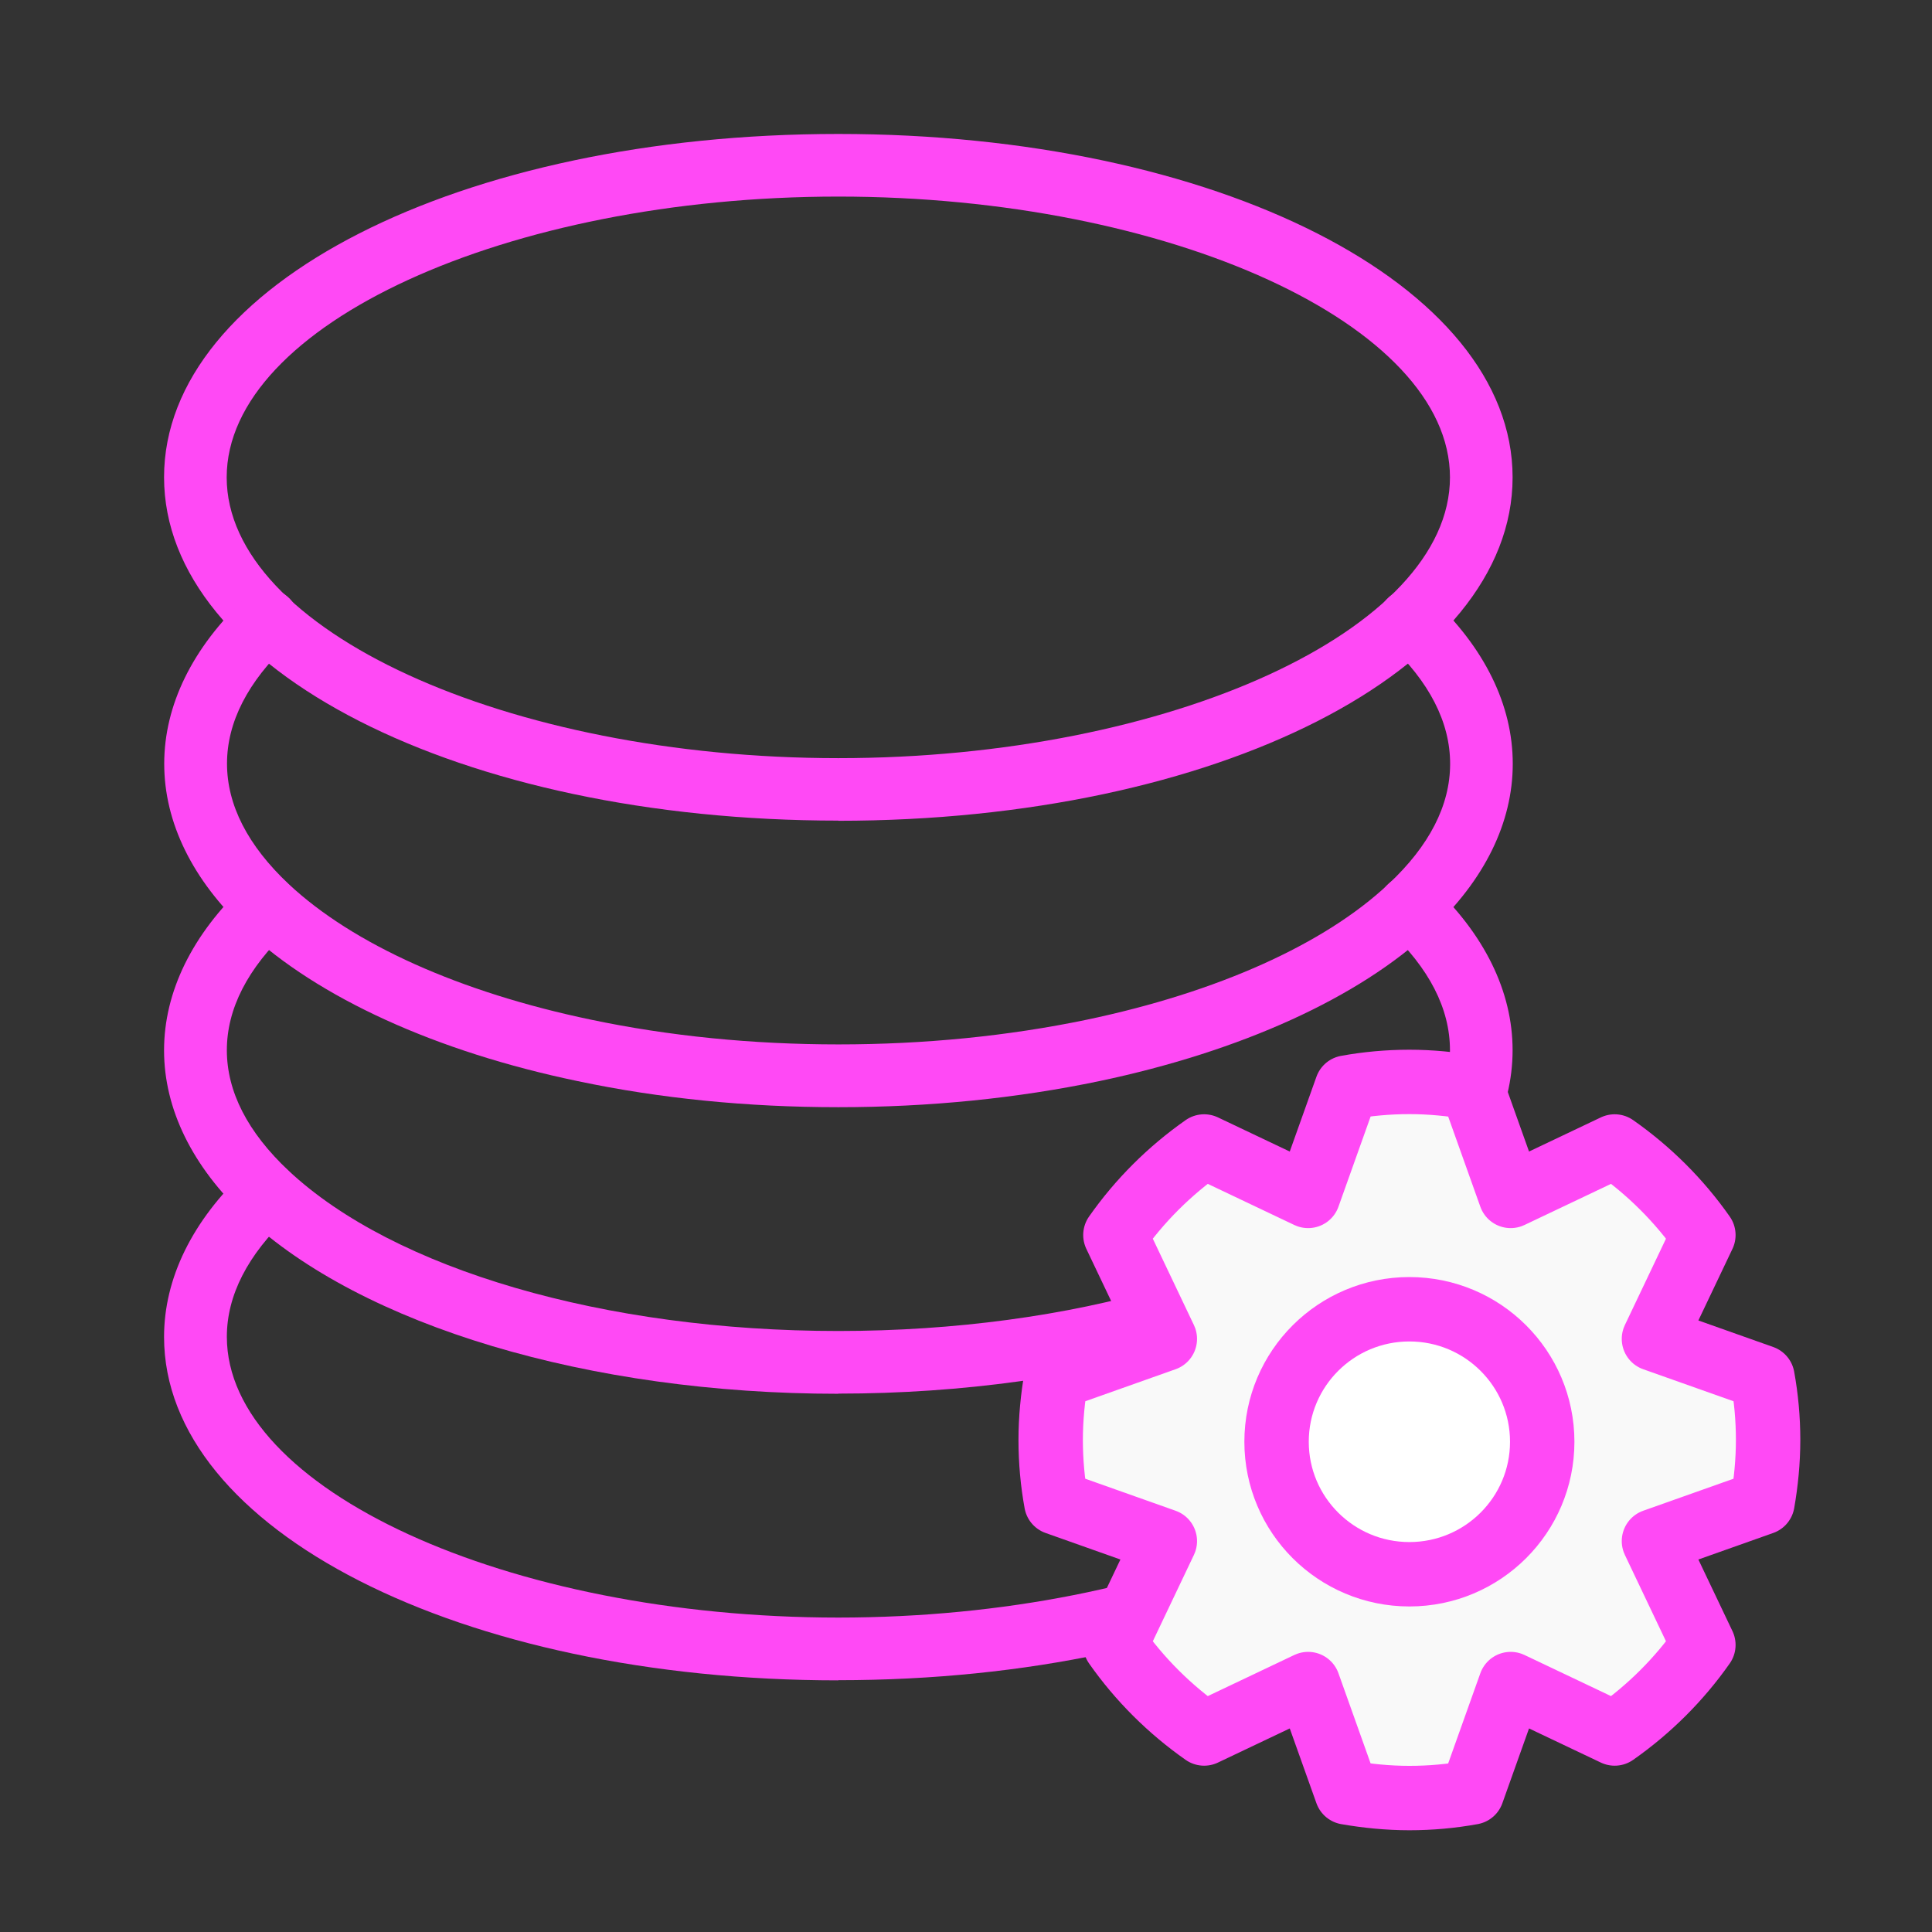
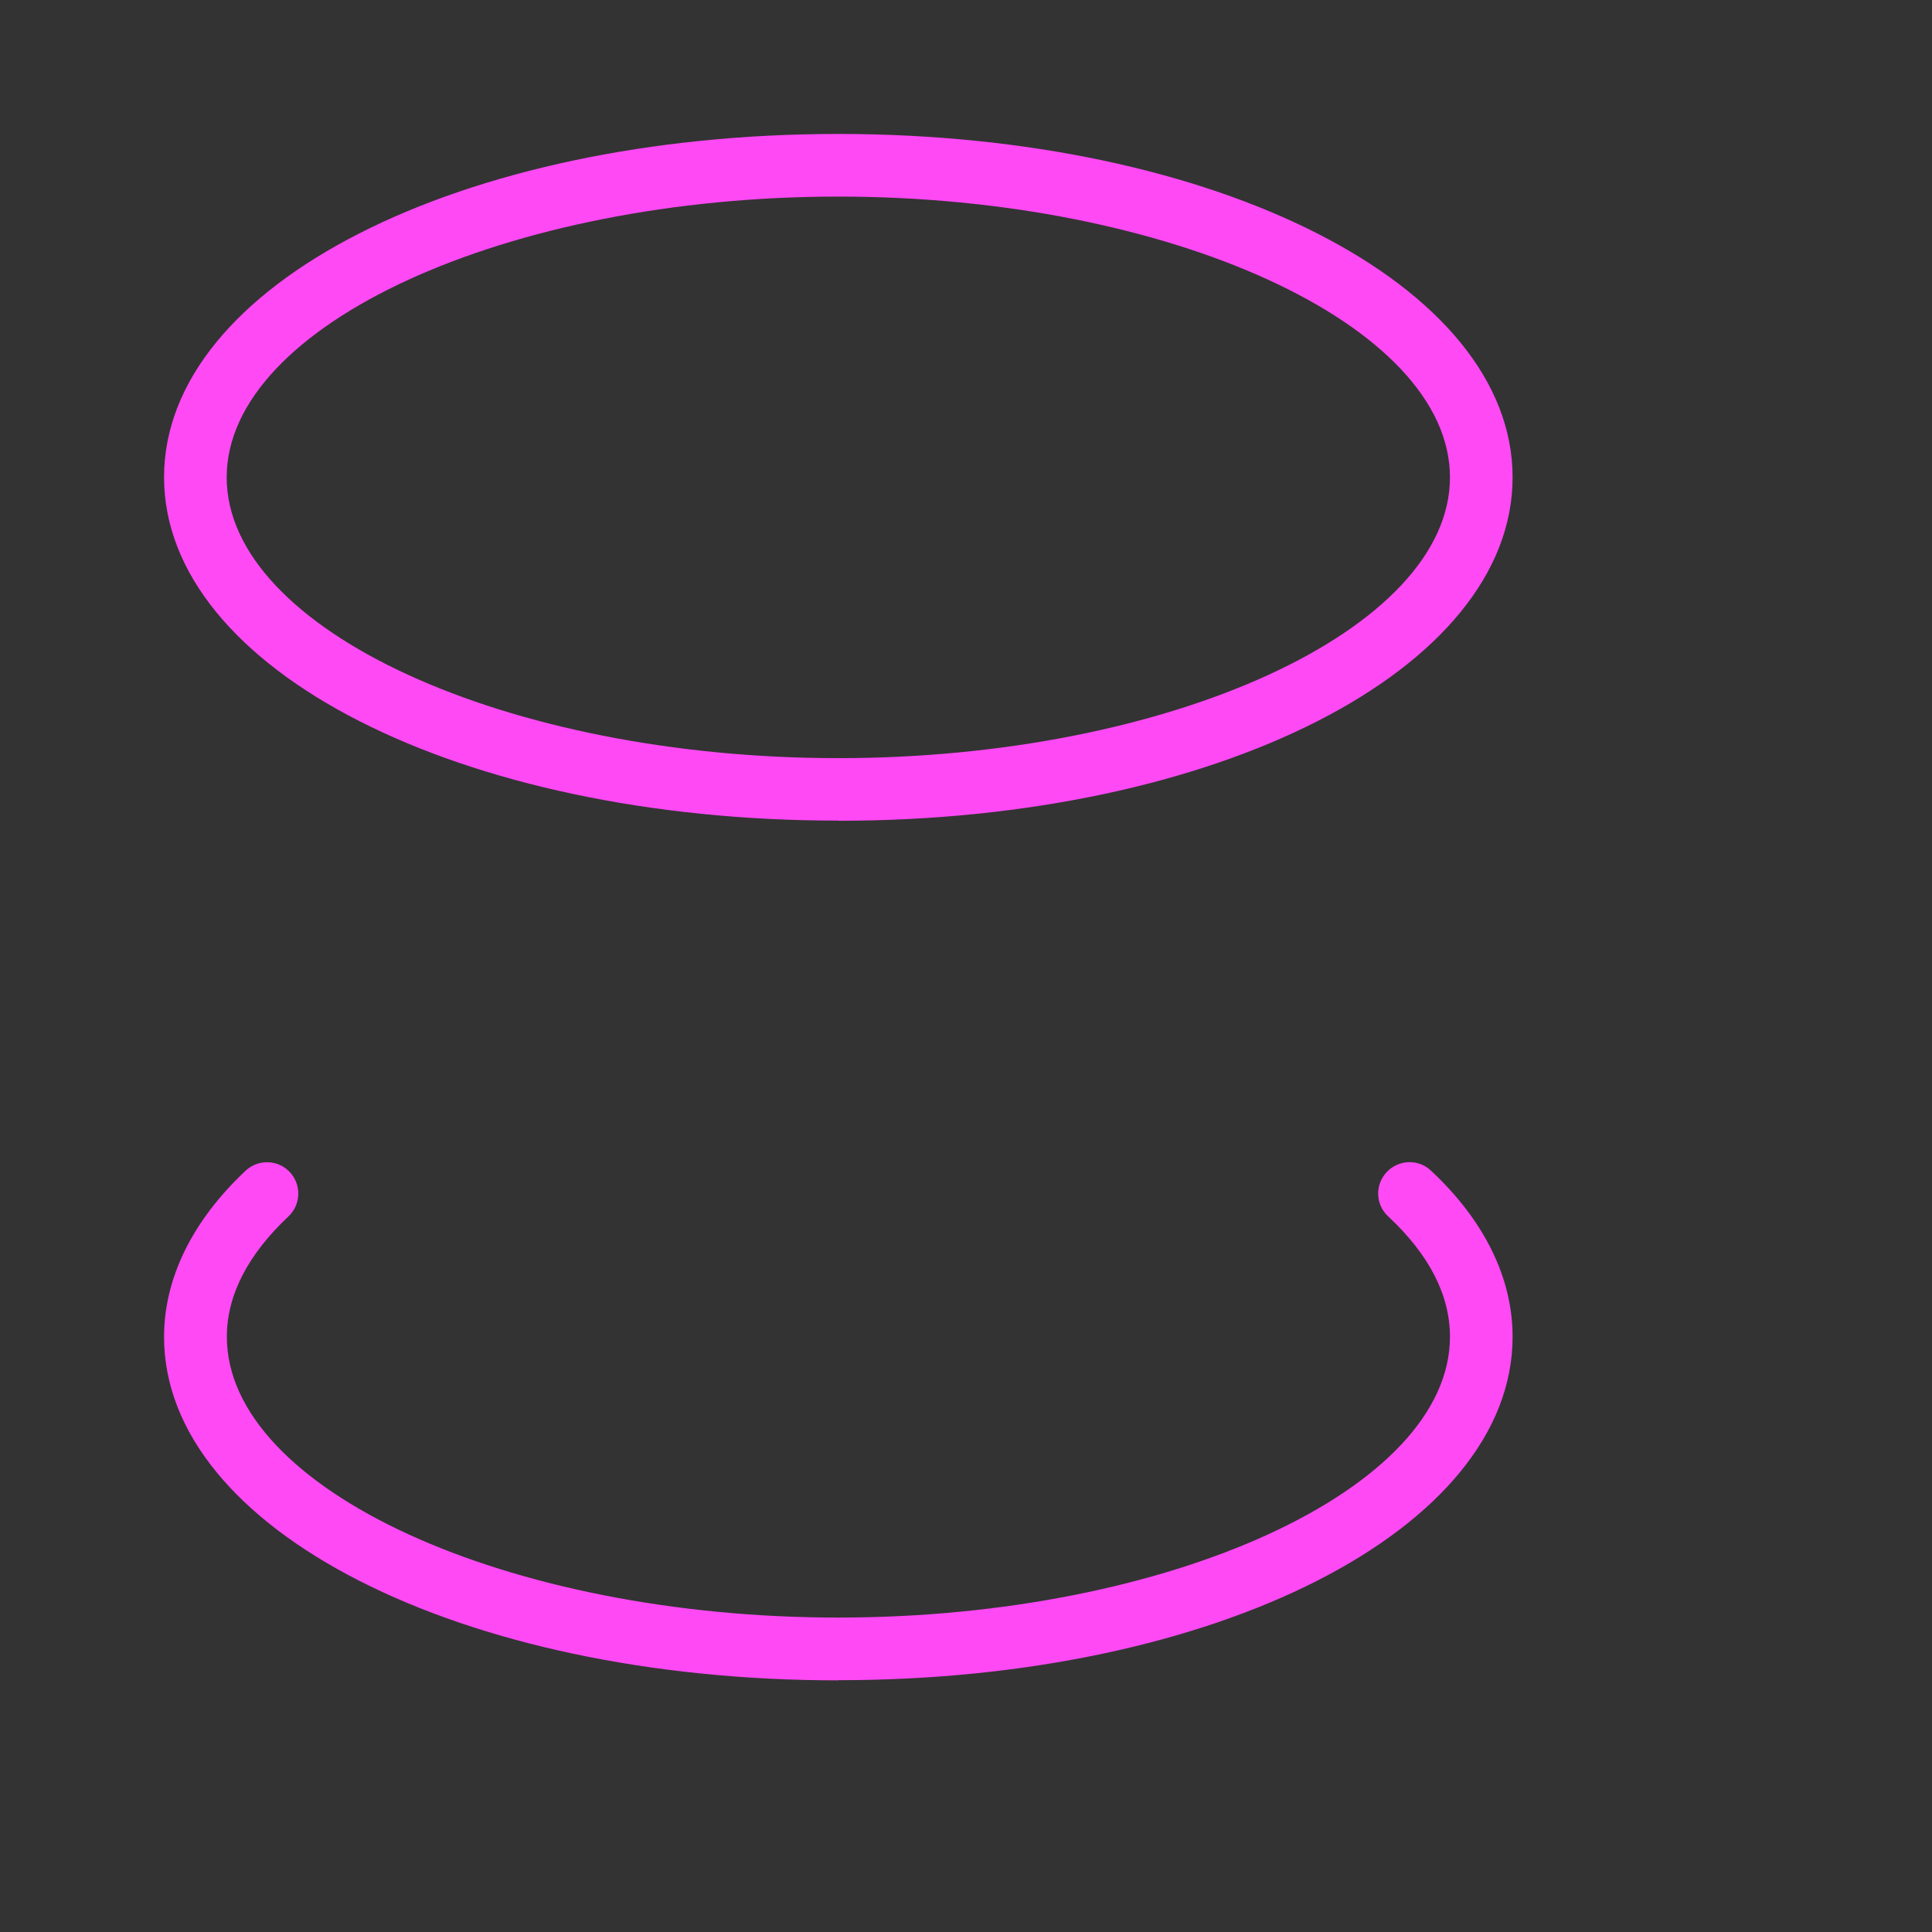
<svg xmlns="http://www.w3.org/2000/svg" version="1.1" viewBox="0 0 120 120">
  <rect x="0" y="0" width="120" height="120" fill="#333333" stroke="none" />
  <defs>
    <style>
      .cls-1 {
        fill: #fff;
      }

      .cls-1, .cls-2 {
        stroke: #ff49f5;
        stroke-linecap: round;
        stroke-linejoin: round;
        stroke-width: 4px;
      }

      .cls-3 {
        fill: #ff49f5;
        stroke-width: 0px;
      }

      .cls-2 {
        fill: #f9f9f9;
      }
    </style>
  </defs>
  <g id="_Слой_5" data-name="Слой 5">
    <g>
      <path class="cls-3" d="M52.07,50.97c-23.49,0-41.88-9.37-41.88-21.33S28.58,8.32,52.07,8.32s41.88,9.37,41.88,21.33-18.4,21.33-41.88,21.33ZM52.07,12.21c-20.59,0-37.99,7.98-37.99,17.44s17.4,17.44,37.99,17.44,37.99-7.98,37.99-17.44-17.4-17.44-37.99-17.44Z" />
-       <path class="cls-3" d="M52.07,68.77c-5.63,0-11.08-.54-16.19-1.62-8.79-1.83-16.11-5.17-20.62-9.39-3.31-3.11-5.06-6.68-5.06-10.32s1.75-7.21,5.06-10.32c.78-.74,2.02-.7,2.75.08.74.78.7,2.01-.08,2.75-2.54,2.39-3.83,4.91-3.83,7.48s1.29,5.09,3.83,7.48c3.99,3.74,10.66,6.73,18.76,8.42,4.85,1.02,10.03,1.54,15.39,1.54s10.54-.52,15.4-1.53c8.12-1.7,14.78-4.69,18.75-8.42,2.55-2.38,3.84-4.9,3.84-7.48s-1.29-5.1-3.84-7.48c-.79-.73-.83-1.96-.09-2.75.74-.78,1.97-.83,2.75-.09,3.32,3.1,5.07,6.67,5.07,10.32s-1.75,7.22-5.07,10.32c-4.48,4.21-11.81,7.54-20.61,9.39-5.12,1.07-10.57,1.62-16.2,1.62Z" />
-       <path class="cls-3" d="M52.07,86.57c-15.46,0-29.57-4.22-36.82-11.01-3.31-3.11-5.06-6.68-5.06-10.32s1.75-7.21,5.06-10.32c.78-.74,2.02-.7,2.75.08s.7,2.01-.08,2.75c-2.54,2.39-3.83,4.91-3.83,7.48s1.29,5.09,3.83,7.48c6.55,6.14,19.64,9.96,34.15,9.96s27.6-3.82,34.15-9.96c2.55-2.38,3.84-4.9,3.84-7.48s-1.29-5.1-3.84-7.48c-.79-.73-.83-1.96-.09-2.75.74-.78,1.97-.83,2.75-.09,3.32,3.1,5.07,6.67,5.07,10.32s-1.75,7.22-5.07,10.32c-7.24,6.79-21.35,11.01-36.81,11.01Z" />
      <path class="cls-3" d="M52.07,104.37c-23.48,0-41.88-9.37-41.88-21.33,0-3.64,1.75-7.21,5.06-10.32.78-.74,2.02-.7,2.75.08s.7,2.01-.08,2.75c-2.54,2.39-3.83,4.91-3.83,7.48,0,9.45,17.39,17.44,37.98,17.44s37.99-7.99,37.99-17.44c0-2.59-1.29-5.1-3.84-7.48-.79-.73-.83-1.96-.09-2.75.74-.78,1.97-.83,2.75-.09,3.32,3.1,5.07,6.67,5.07,10.32,0,11.96-18.4,21.33-41.89,21.33Z" />
    </g>
  </g>
  <g id="_Слой_6" data-name="Слой 6">
    <g>
-       <path class="cls-2" d="M105.8,76.71c-1.5-2.14-3.37-4-5.51-5.5l-6.46,3.07-2.4-6.73c-1.27-.22-2.57-.35-3.89-.35s-2.63.12-3.89.35l-2.4,6.73-6.46-3.07c-2.14,1.5-4.01,3.36-5.51,5.5l3.07,6.45-6.74,2.39c-.22,1.26-.35,2.56-.35,3.89s.12,2.63.35,3.89l6.74,2.39-3.07,6.45c1.5,2.14,3.37,4,5.51,5.5l6.46-3.07,2.4,6.73c1.27.22,2.57.35,3.89.35s2.63-.12,3.89-.35l2.4-6.73,6.46,3.07c2.14-1.5,4.01-3.36,5.51-5.5l-3.07-6.45,6.74-2.39c.22-1.26.35-2.56.35-3.89s-.12-2.63-.35-3.89l-6.74-2.39,3.07-6.45Z" />
-       <ellipse class="cls-1" cx="87.54" cy="89.55" rx="8.25" ry="8.23" />
-     </g>
+       </g>
  </g>
</svg>